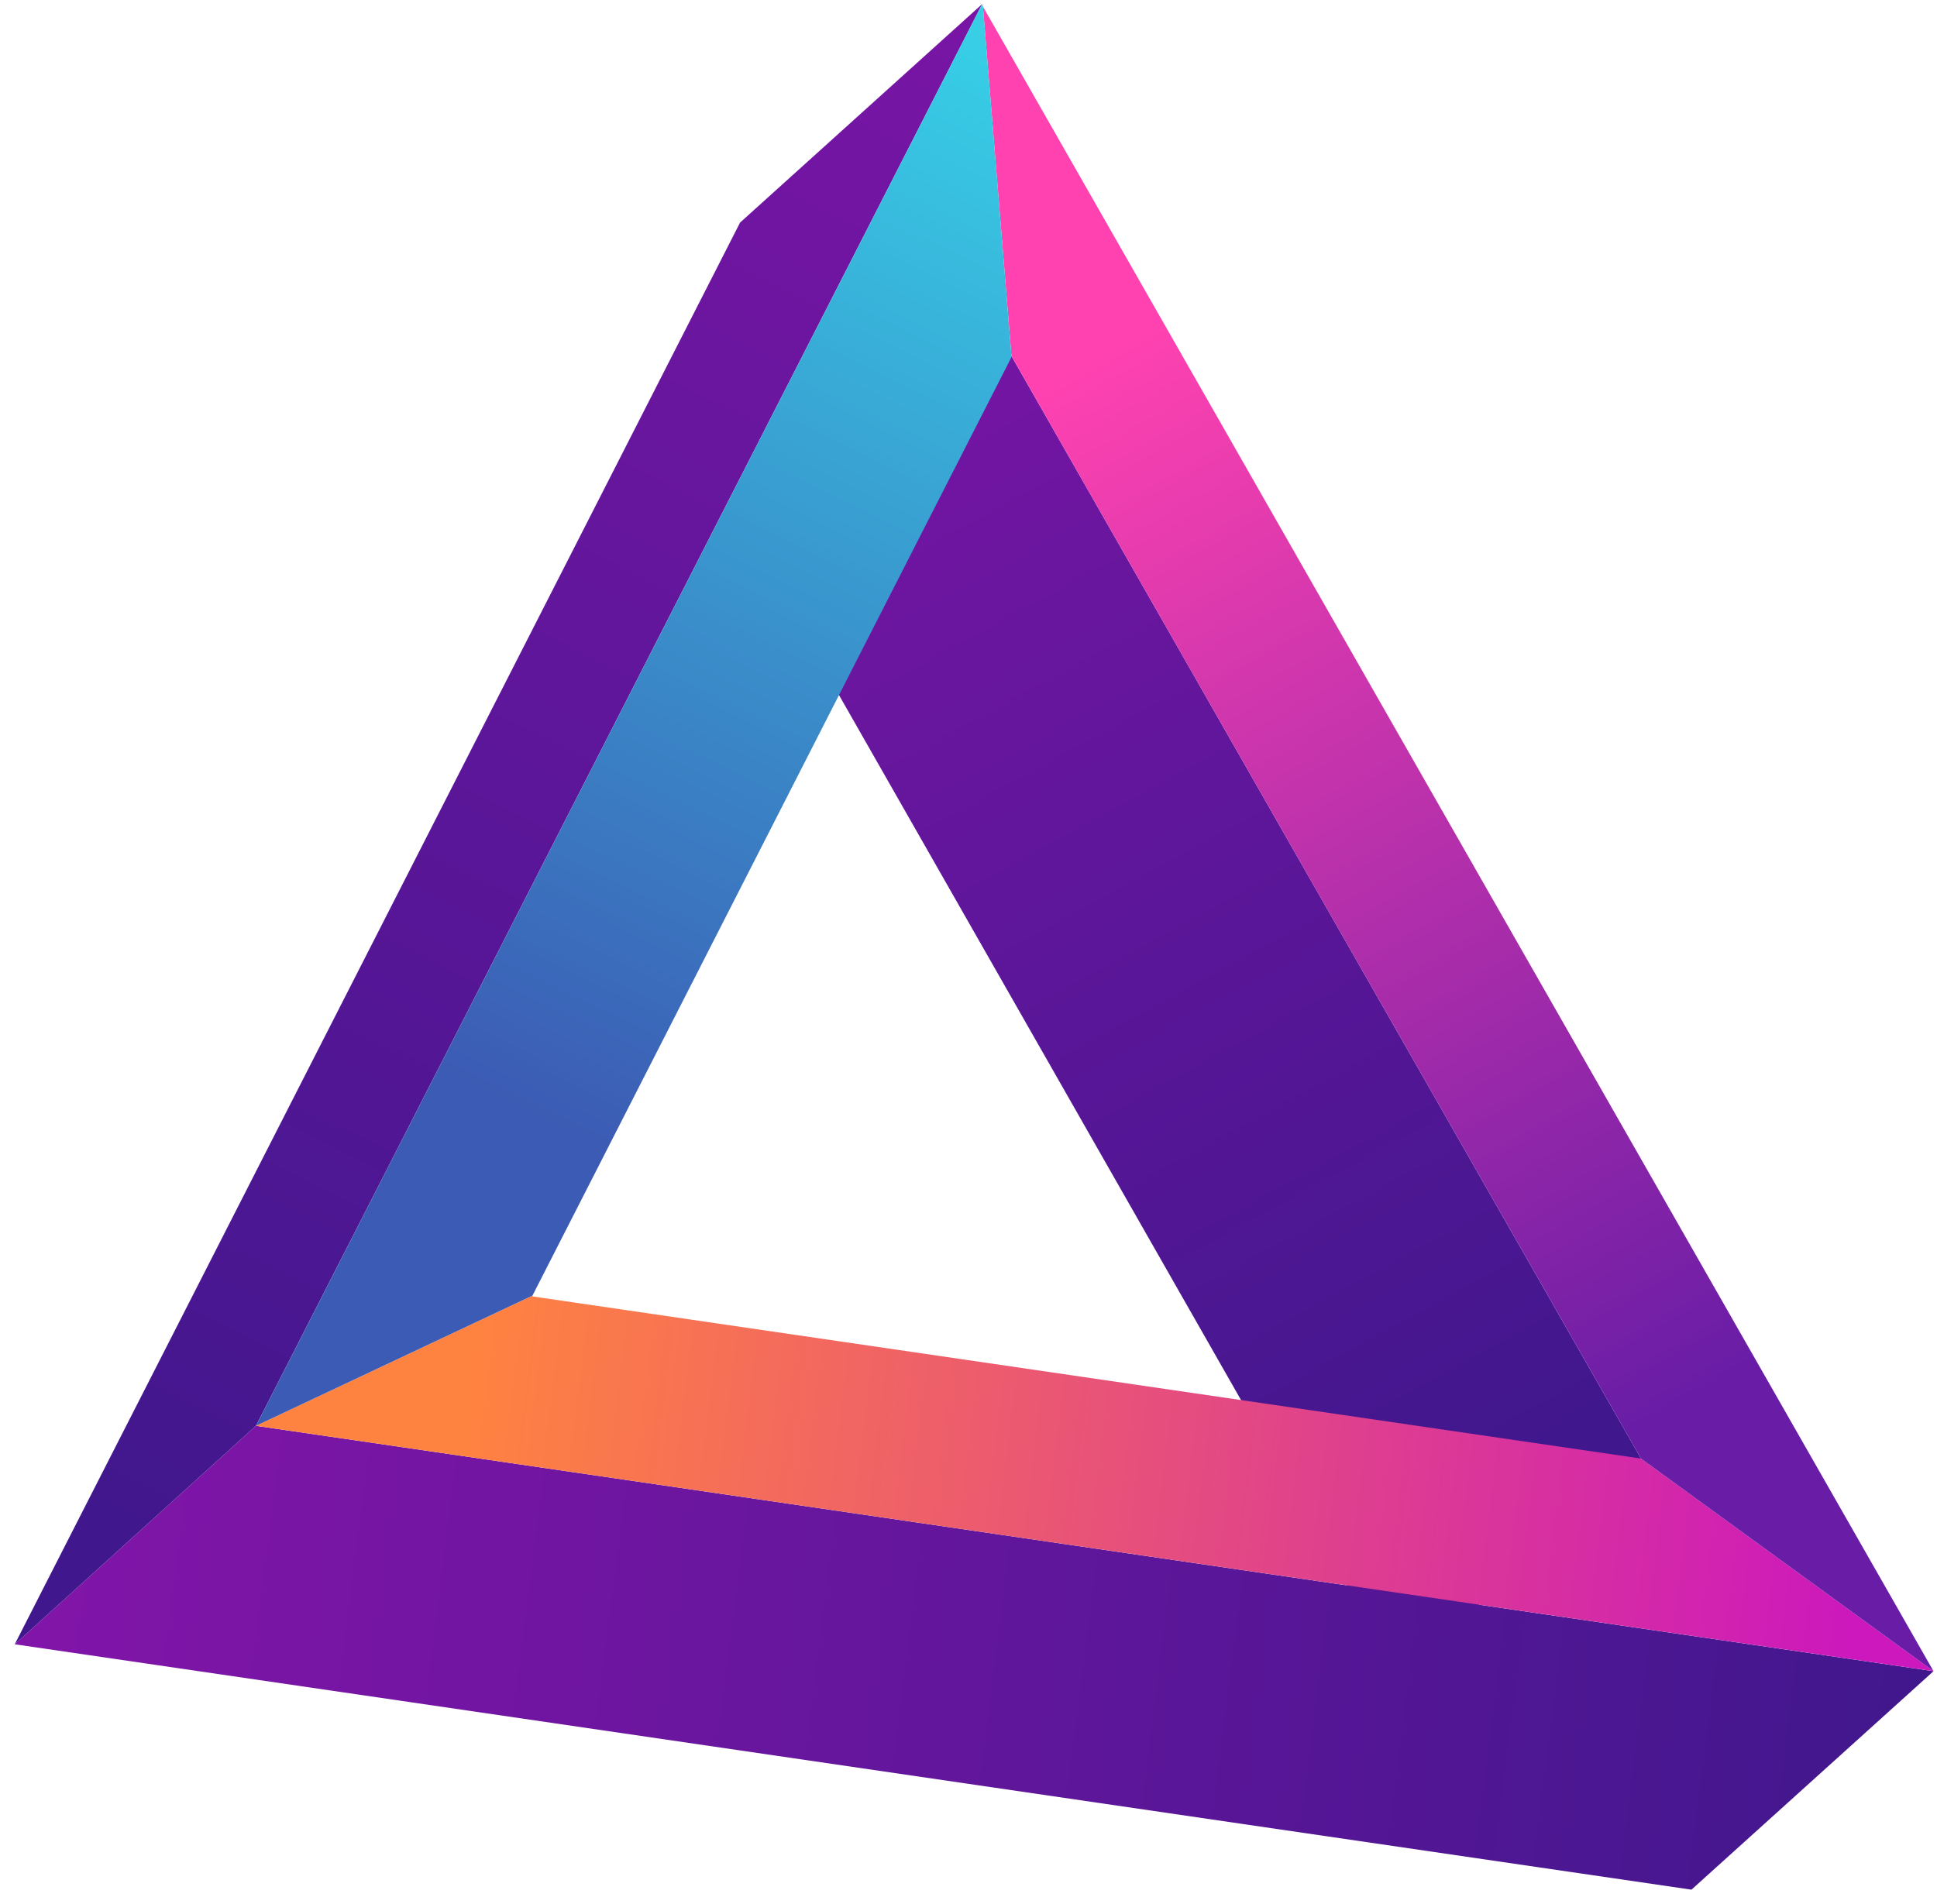
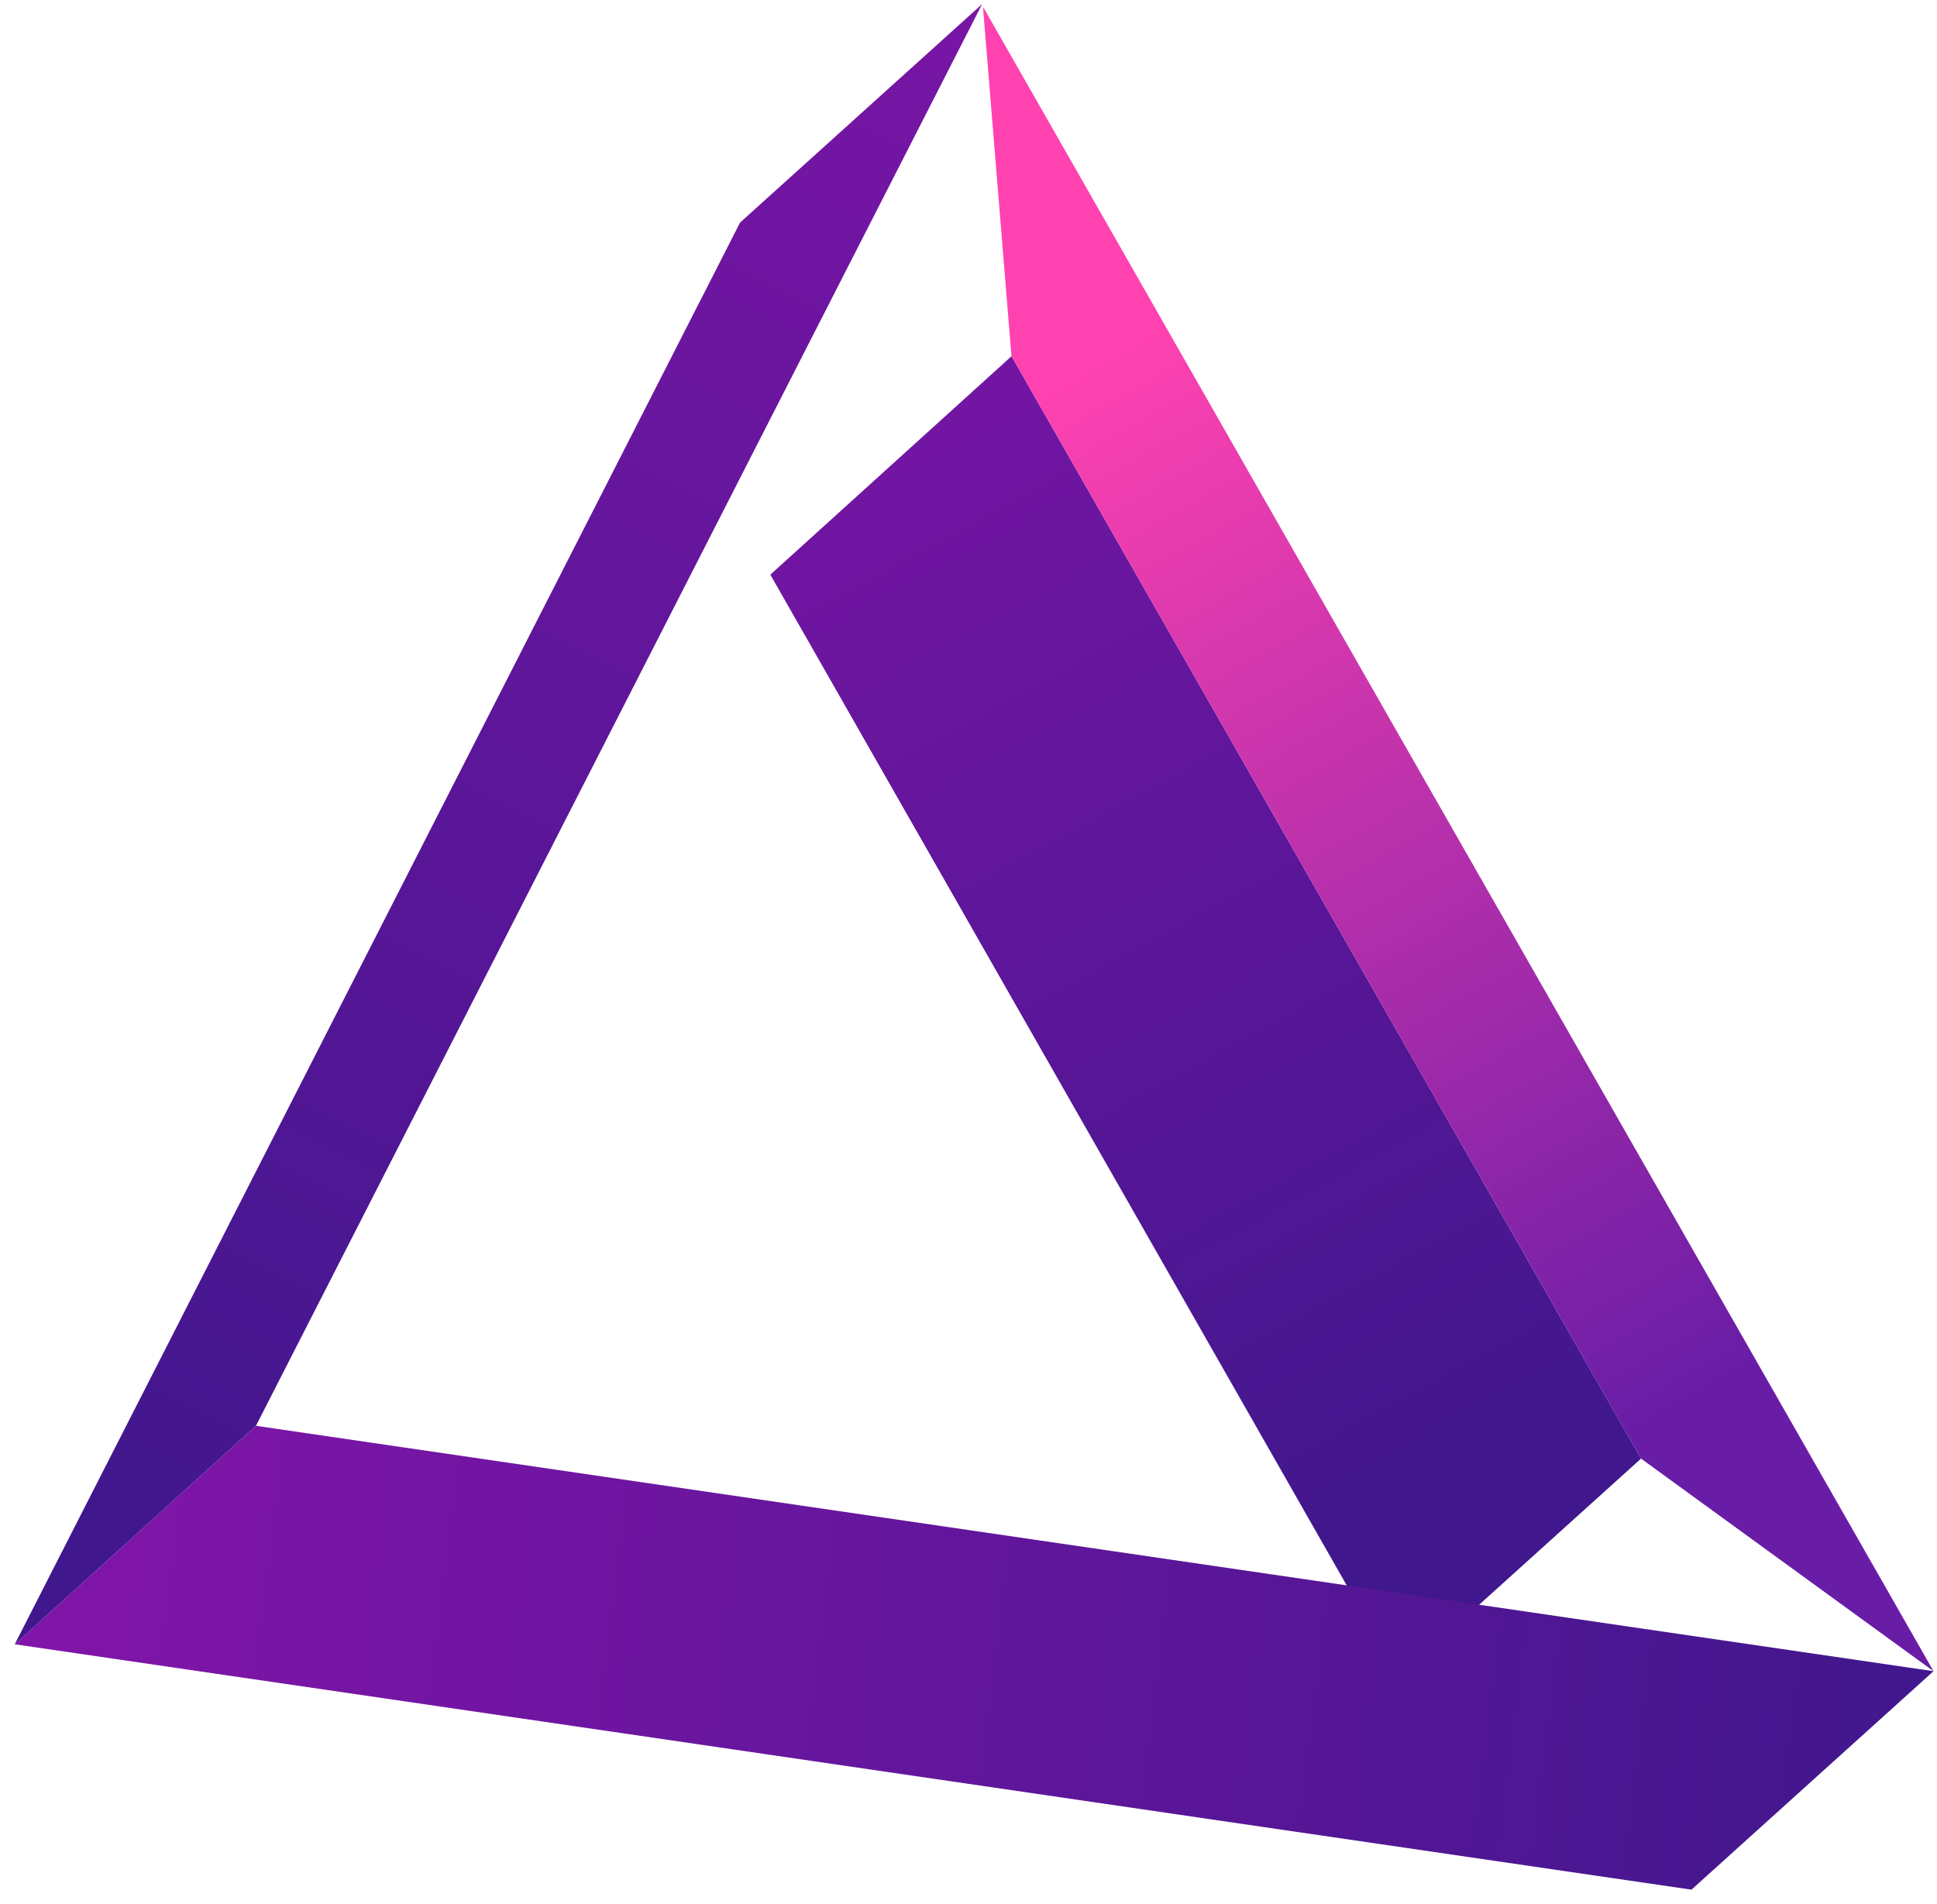
<svg xmlns="http://www.w3.org/2000/svg" width="59" height="58" viewBox="0 0 59 58" fill="none">
  <path d="M30.811 10.852L23.464 17.508L42.613 51.095L49.985 44.439L30.811 10.852Z" fill="url(#paint0_linear_25_727)" />
  <path d="M7.796 43.44L0.449 50.096L51.521 57.572L58.894 50.916L7.796 43.44Z" fill="url(#paint1_linear_25_727)" />
  <path d="M29.915 0.125L22.542 6.781L0.449 50.096L7.796 43.44L29.915 0.125Z" fill="url(#paint2_linear_25_727)" />
-   <path d="M16.219 39.498L49.985 44.438L58.894 50.915L7.797 43.44L16.219 39.472V39.498Z" fill="url(#paint3_linear_25_727)" />
  <path d="M58.894 50.916L49.985 44.439L30.811 10.852V10.877L29.94 0.202L58.894 50.916Z" fill="url(#paint4_linear_25_727)" />
-   <path d="M29.941 0.202L30.811 10.877L16.219 39.472L7.797 43.44L29.915 0.125L29.941 0.202Z" fill="url(#paint5_linear_25_727)" />
  <defs>
    <linearGradient id="paint0_linear_25_727" x1="47.326" y1="44.635" x2="15.884" y2="-13.018" gradientUnits="userSpaceOnUse">
      <stop stop-color="#40178D" />
      <stop offset="1" stop-color="#9914B3" />
    </linearGradient>
    <linearGradient id="paint1_linear_25_727" x1="59.552" y1="51.684" x2="-19.646" y2="41.588" gradientUnits="userSpaceOnUse">
      <stop stop-color="#40178D" />
      <stop offset="1" stop-color="#9914B3" />
    </linearGradient>
    <linearGradient id="paint2_linear_25_727" x1="4.406" y1="47.942" x2="42.299" y2="-28.338" gradientUnits="userSpaceOnUse">
      <stop stop-color="#40178D" />
      <stop offset="1" stop-color="#9914B3" />
    </linearGradient>
    <linearGradient id="paint3_linear_25_727" x1="56.979" y1="45.002" x2="14.523" y2="39.714" gradientUnits="userSpaceOnUse">
      <stop stop-color="#CC18BC" />
      <stop offset="1" stop-color="#FF8340" />
    </linearGradient>
    <linearGradient id="paint4_linear_25_727" x1="53.838" y1="41.17" x2="35.9" y2="9.405" gradientUnits="userSpaceOnUse">
      <stop stop-color="#691DA6" />
      <stop offset="0.38" stop-color="#A32BAA" />
      <stop offset="1" stop-color="#FF42B0" />
    </linearGradient>
    <linearGradient id="paint5_linear_25_727" x1="16.545" y1="34.145" x2="31.88" y2="2.426" gradientUnits="userSpaceOnUse">
      <stop stop-color="#3C5BB4" />
      <stop offset="1" stop-color="#37CEE6" />
    </linearGradient>
  </defs>
</svg>